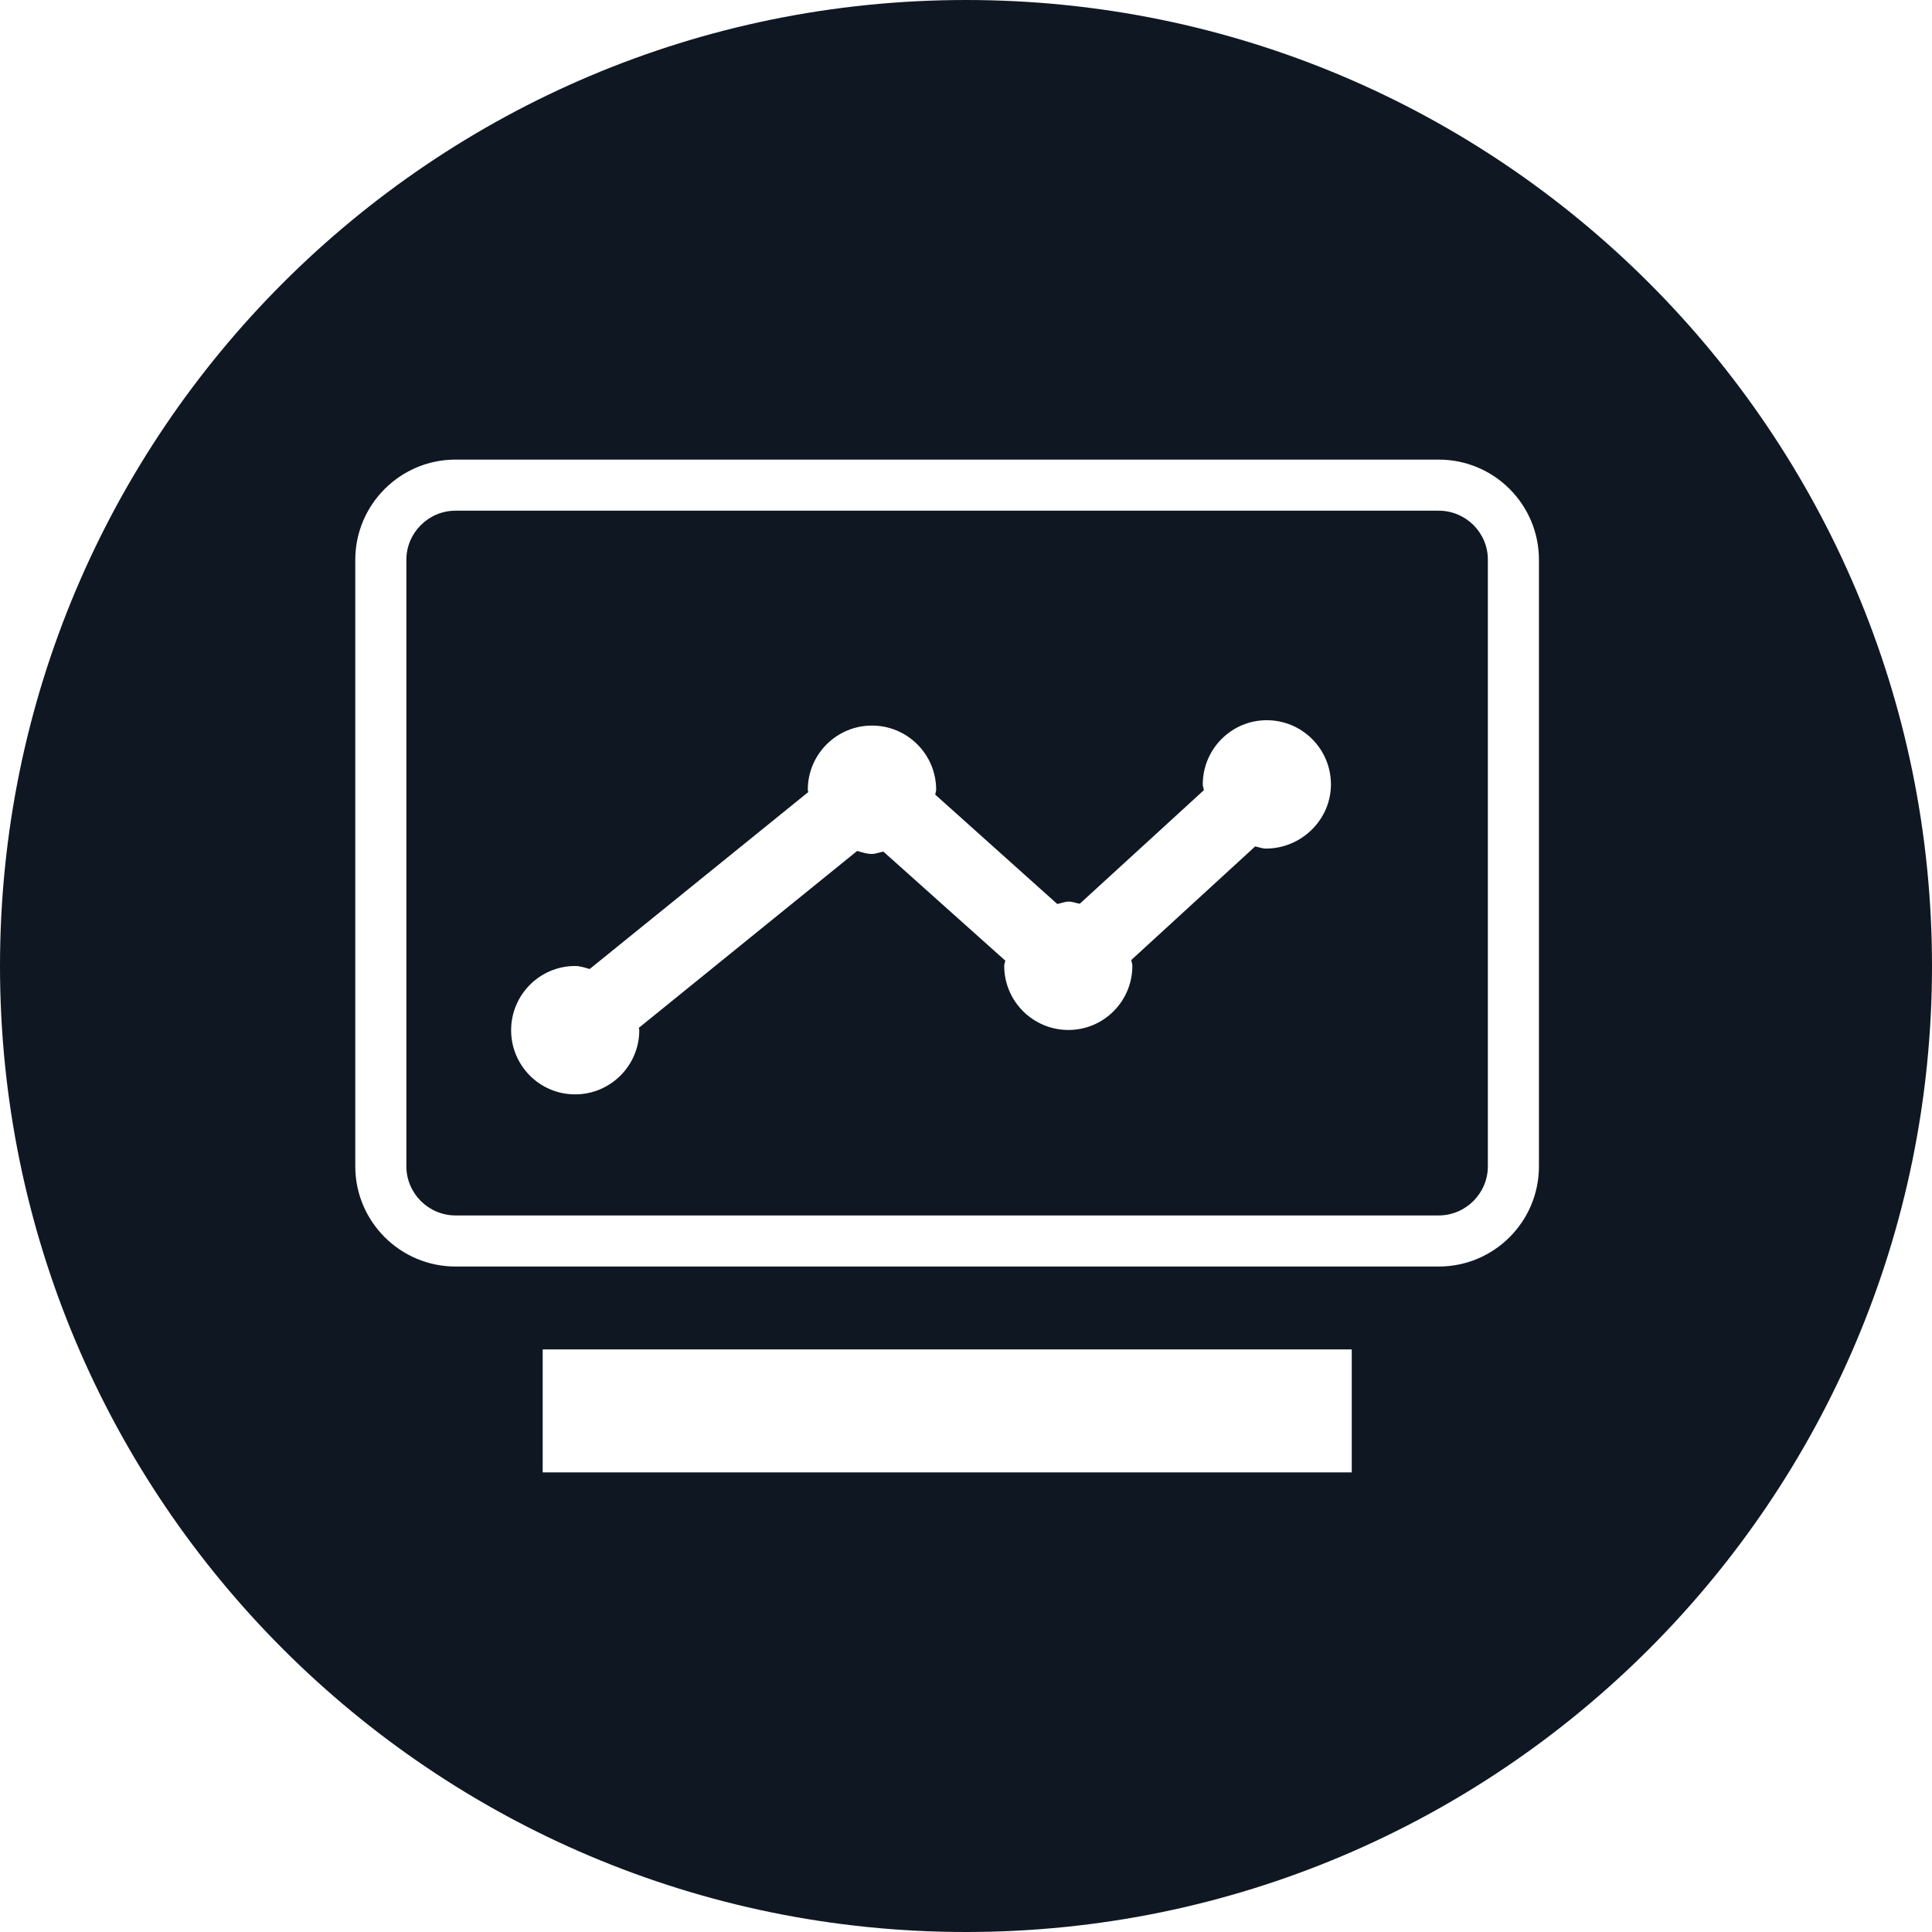
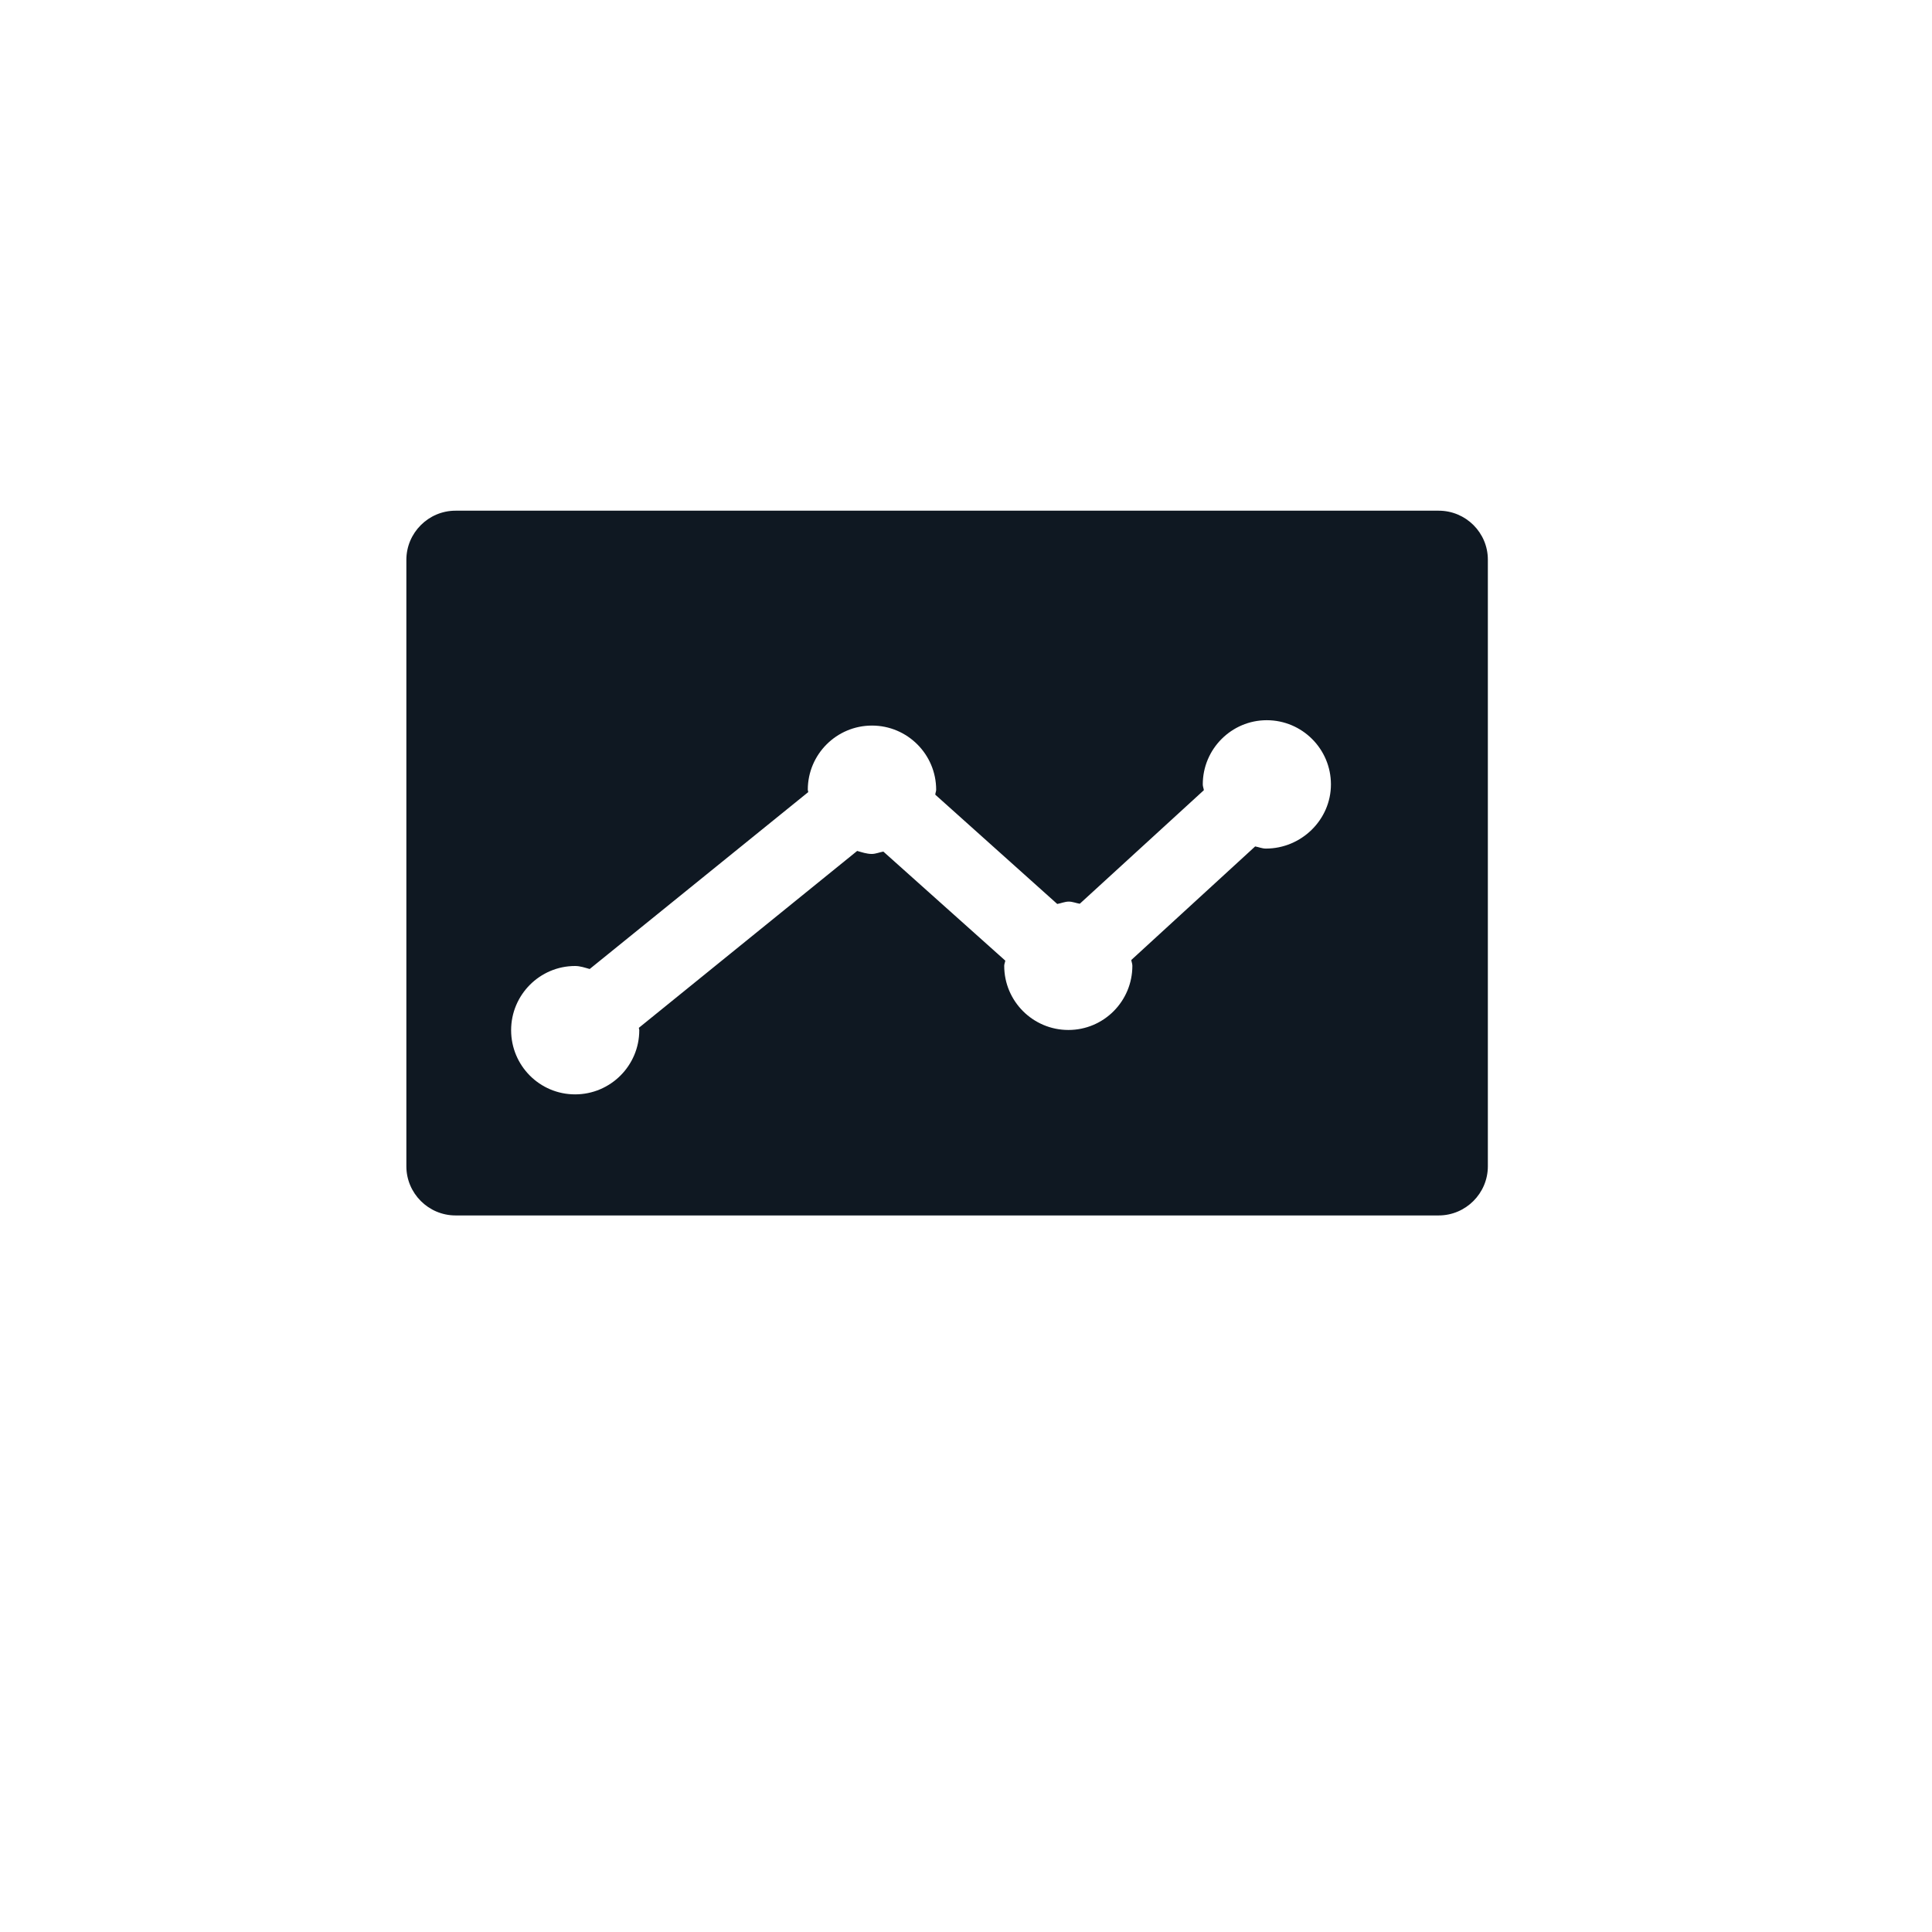
<svg xmlns="http://www.w3.org/2000/svg" version="1.1" id="Layer_1" x="0px" y="0px" viewBox="0 0 90 90" style="enable-background:new 0 0 90 90;" xml:space="preserve">
  <style type="text/css">
	.st0{fill:#0F1822;}
</style>
  <g>
    <path class="st0" d="M58.97,39.53c-0.18,0-0.33-0.07-0.5-0.1l-5.77,5.29c0.01,0.09,0.05,0.17,0.05,0.27c0,1.65-1.33,2.99-2.98,2.99   c-1.65,0-2.99-1.34-2.99-2.99c0-0.08,0.04-0.16,0.05-0.24l-5.68-5.08c-0.18,0.03-0.35,0.11-0.54,0.11c-0.24,0-0.46-0.08-0.68-0.14   l-10.17,8.24c0,0.04,0.02,0.07,0.02,0.11c0,1.65-1.34,2.99-2.99,2.99c-1.65,0-2.98-1.34-2.98-2.99c0-1.65,1.34-2.99,2.98-2.99   c0.24,0,0.46,0.08,0.68,0.14l10.18-8.24c0-0.04-0.02-0.07-0.02-0.11c0-1.65,1.34-2.99,2.99-2.99c1.65,0,2.99,1.34,2.99,2.99   c0,0.08-0.04,0.15-0.04,0.23l5.68,5.09c0.18-0.03,0.35-0.11,0.54-0.11c0.17,0,0.33,0.07,0.51,0.1l5.78-5.29   c-0.01-0.09-0.05-0.17-0.05-0.27c0-1.65,1.34-2.99,2.98-2.99c1.65,0,2.99,1.34,2.99,2.99S60.62,39.53,58.97,39.53 M67.02,23.79   h-45.8c-1.26,0-2.29,1.03-2.29,2.29v28.25c0,1.26,1.03,2.29,2.29,2.29h45.8c1.26,0,2.29-1.03,2.29-2.29V26.07   C69.31,24.81,68.28,23.79,67.02,23.79" />
-     <path class="st0" d="M71.69,54.33c0,2.58-2.09,4.67-4.67,4.67h-45.8c-2.57,0-4.67-2.09-4.67-4.67V26.08c0-2.57,2.09-4.67,4.67-4.67   h45.8c2.58,0,4.67,2.09,4.67,4.67V54.33z M62.96,68.59H25.28v-5.73h37.69V68.59z M45,0C20.15,0,0,20.15,0,45   c0,24.85,20.15,45,45,45c24.85,0,45-20.15,45-45C90,20.15,69.85,0,45,0" />
  </g>
</svg>